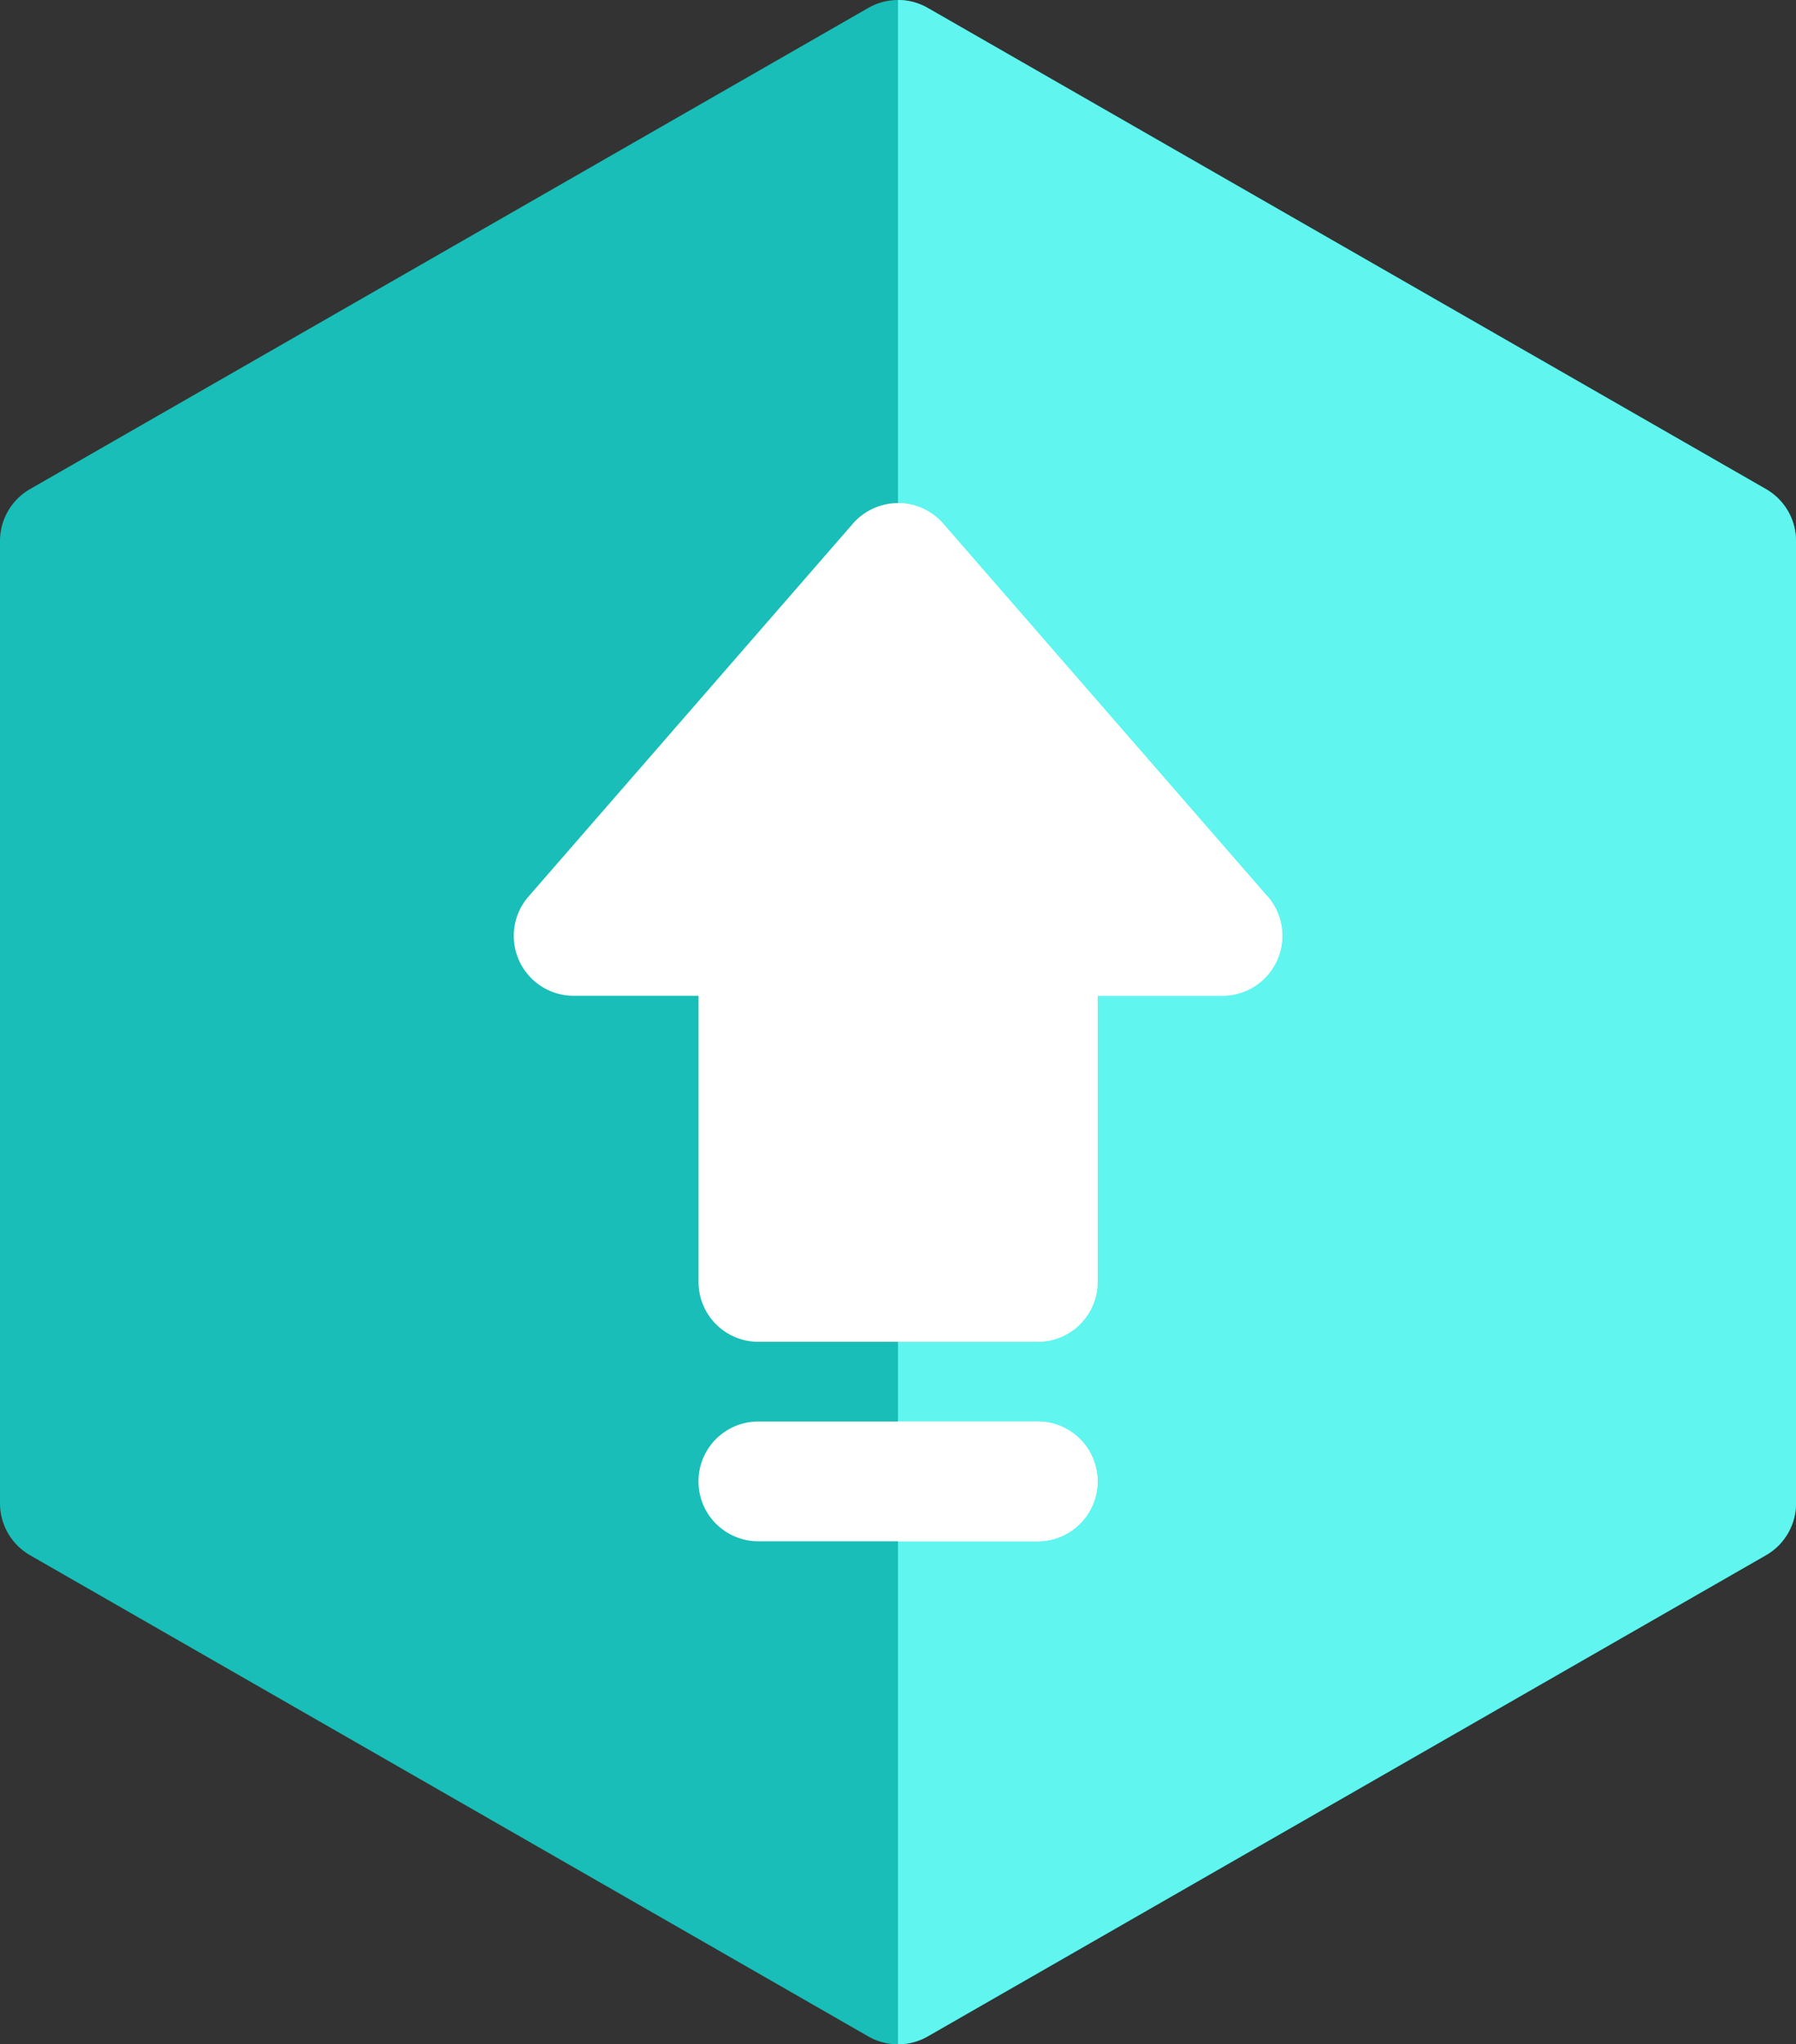
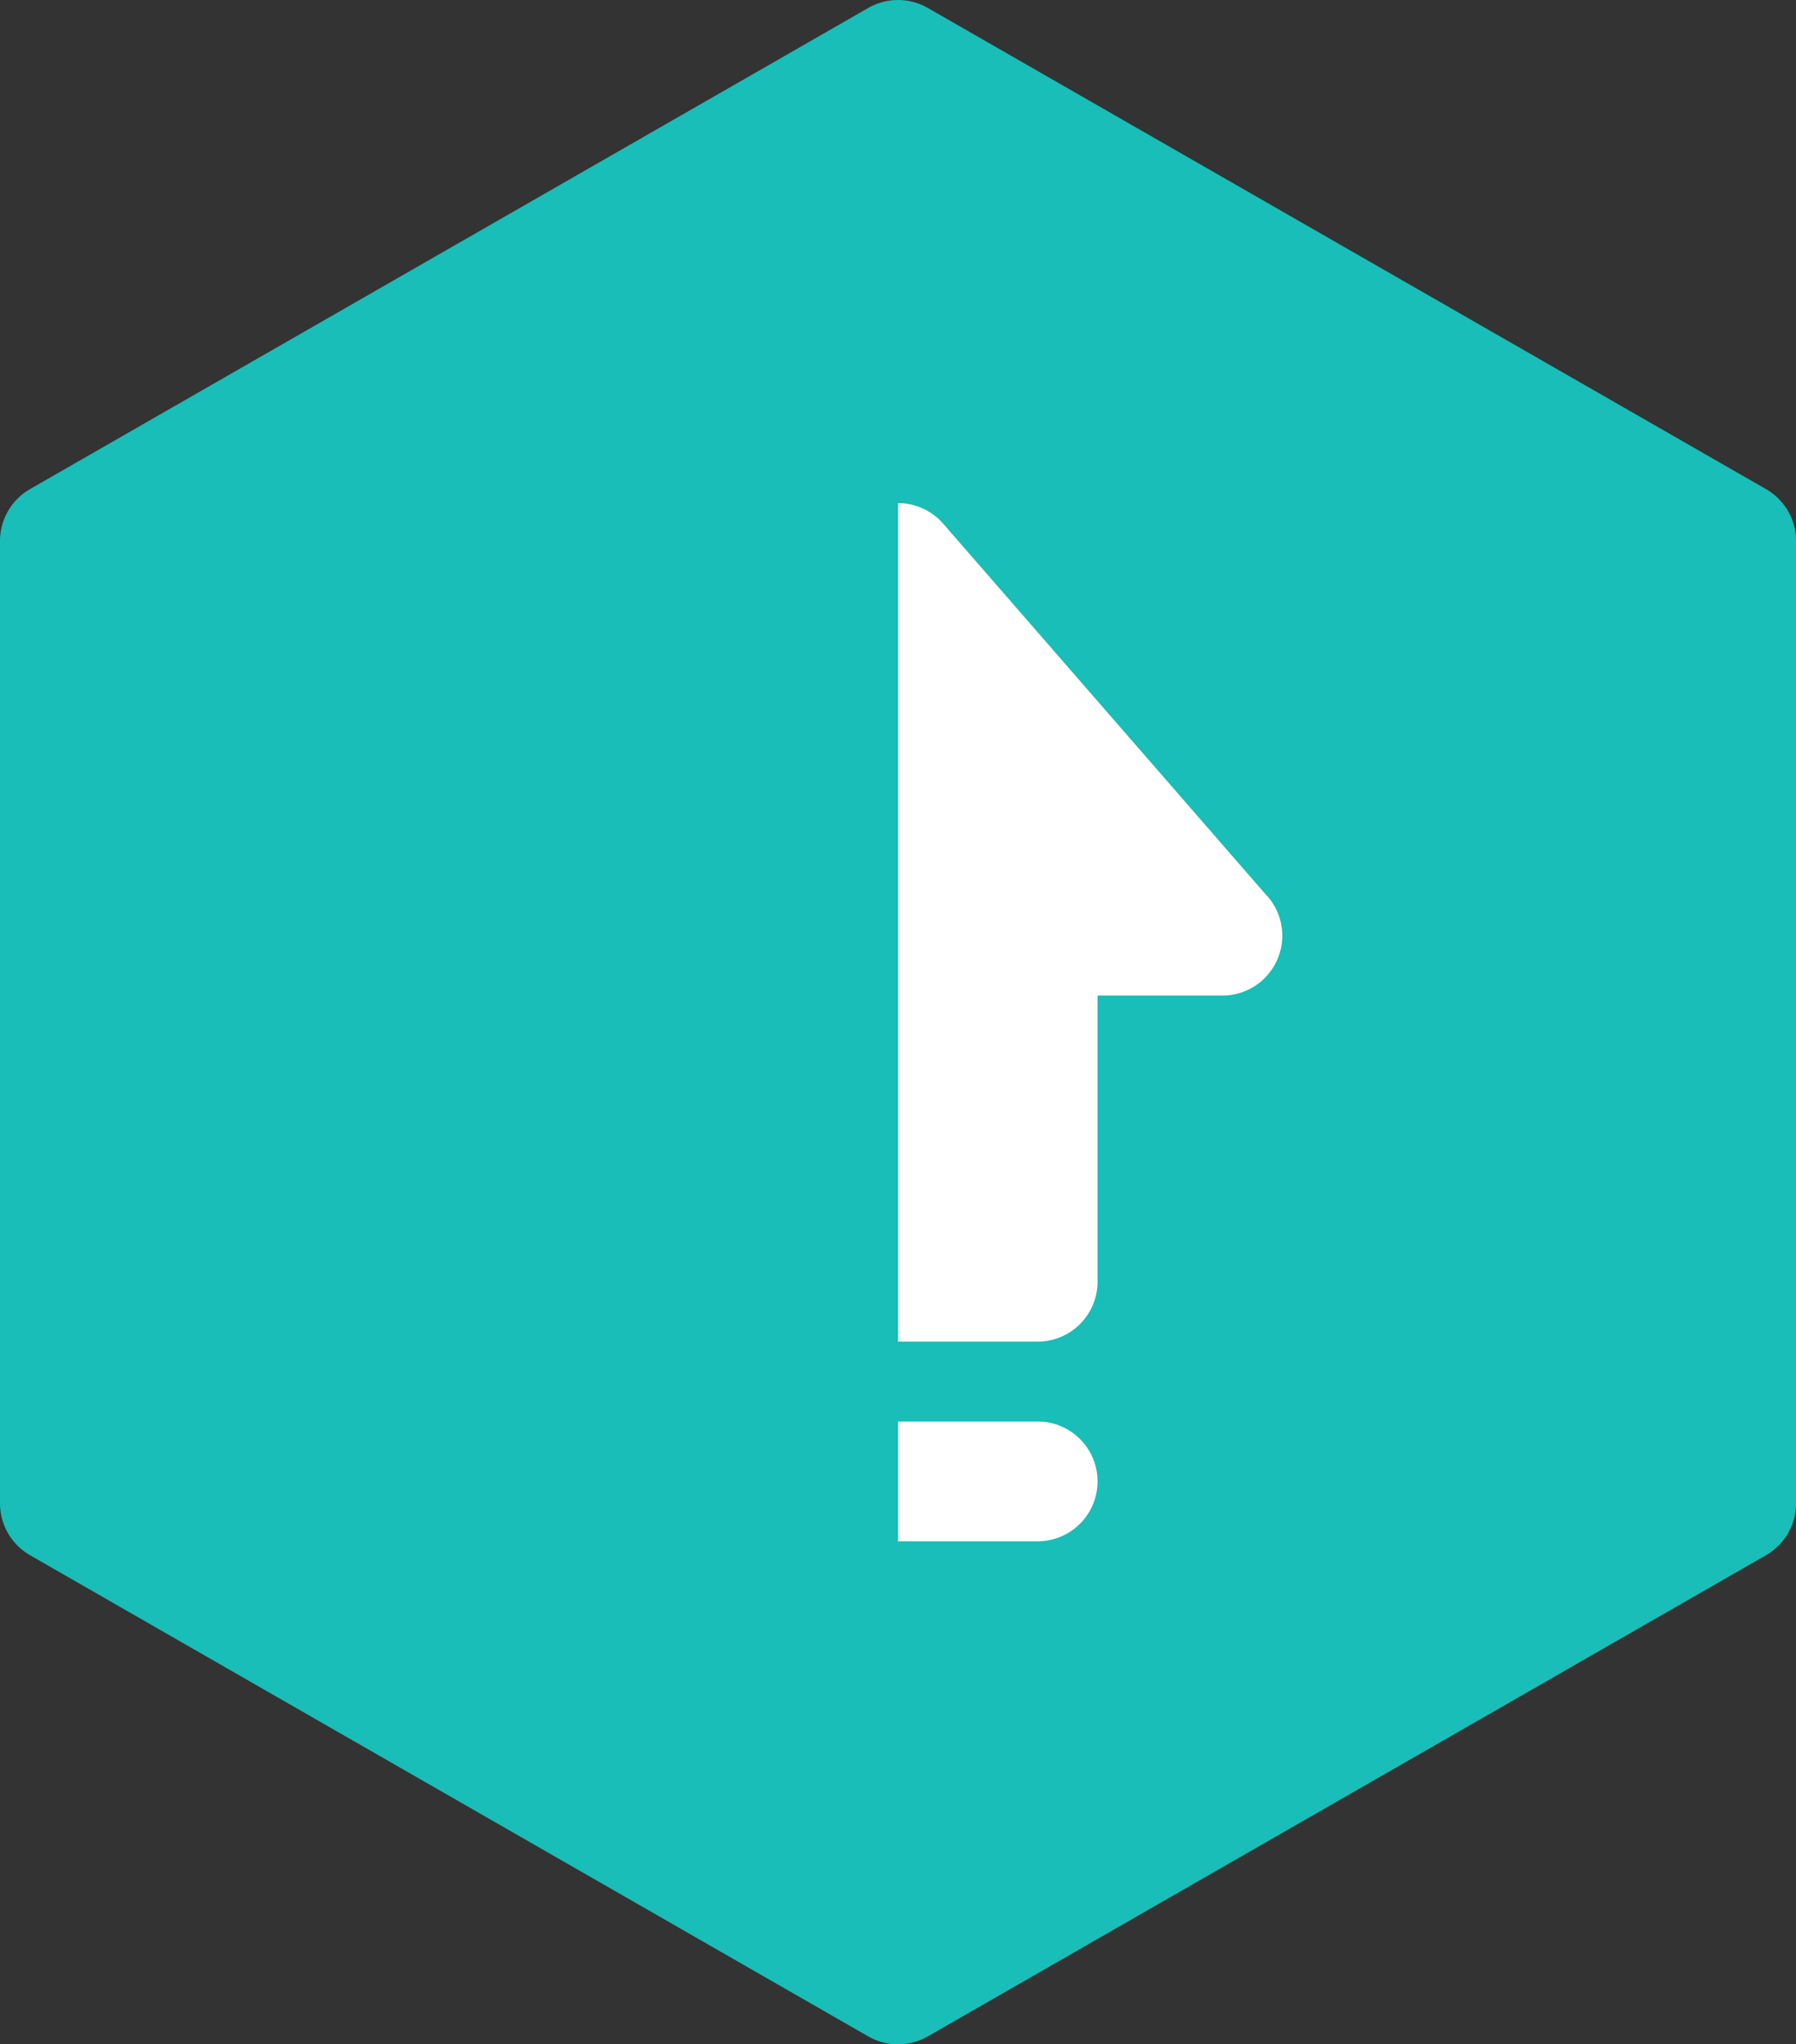
<svg xmlns="http://www.w3.org/2000/svg" width="32.52" height="37.001" viewBox="0 0 32.52 37.001">
  <rect x="0" y="0" width="32.52" height="37.001" fill="#333333" stroke="none" />
  <g id="One-stop_" data-name="One-stop " transform="translate(-31)">
    <path id="Path_62089" data-name="Path 62089" d="M62.976,8.852,47.8.144a1.084,1.084,0,0,0-1.079,0L31.544,8.852a1.084,1.084,0,0,0-.544.94V27.209a1.084,1.084,0,0,0,.545.94l15.176,8.708a1.084,1.084,0,0,0,1.079,0l15.176-8.708a1.084,1.084,0,0,0,.545-.94V9.792A1.084,1.084,0,0,0,62.976,8.852Z" fill="#18beb7" />
-     <path id="Path_62090" data-name="Path 62090" d="M271.716,8.852,256.539.144A1.083,1.083,0,0,0,256,0V37a1.083,1.083,0,0,0,.539-.144l15.176-8.708a1.084,1.084,0,0,0,.545-.94V9.792A1.084,1.084,0,0,0,271.716,8.852Z" transform="translate(-208.74 0)" fill="#60f5ef" />
    <g id="Group_25309" data-name="Group 25309" transform="translate(40.306 9.106)">
-       <path id="Path_62091" data-name="Path 62091" d="M173.417,133.117l-5.87-6.745a1.084,1.084,0,0,0-1.635,0l-5.87,6.745a1.084,1.084,0,0,0,.818,1.8h2.257v5.179a1.084,1.084,0,0,0,1.084,1.084h5.059a1.084,1.084,0,0,0,1.084-1.084v-5.179H172.6a1.084,1.084,0,0,0,.818-1.8Z" transform="translate(-159.775 -126)" fill="#fff" />
-       <path id="Path_62092" data-name="Path 62092" d="M212.143,358.168h-5.059a1.084,1.084,0,0,1,0-2.168h5.059a1.084,1.084,0,0,1,0,2.168Z" transform="translate(-202.659 -339.378)" fill="#fff" />
-     </g>
+       </g>
    <g id="Group_25310" data-name="Group 25310" transform="translate(47.26 9.106)">
      <path id="Path_62093" data-name="Path 62093" d="M262.688,133.117l-5.87-6.745A1.084,1.084,0,0,0,256,126v15.176h2.529a1.084,1.084,0,0,0,1.084-1.084v-5.179h2.257a1.084,1.084,0,0,0,.818-1.8Z" transform="translate(-256 -126)" fill="#fff" />
      <path id="Path_62094" data-name="Path 62094" d="M258.529,356H256v2.168h2.529a1.084,1.084,0,0,0,0-2.168Z" transform="translate(-256 -339.378)" fill="#fff" />
    </g>
  </g>
</svg>